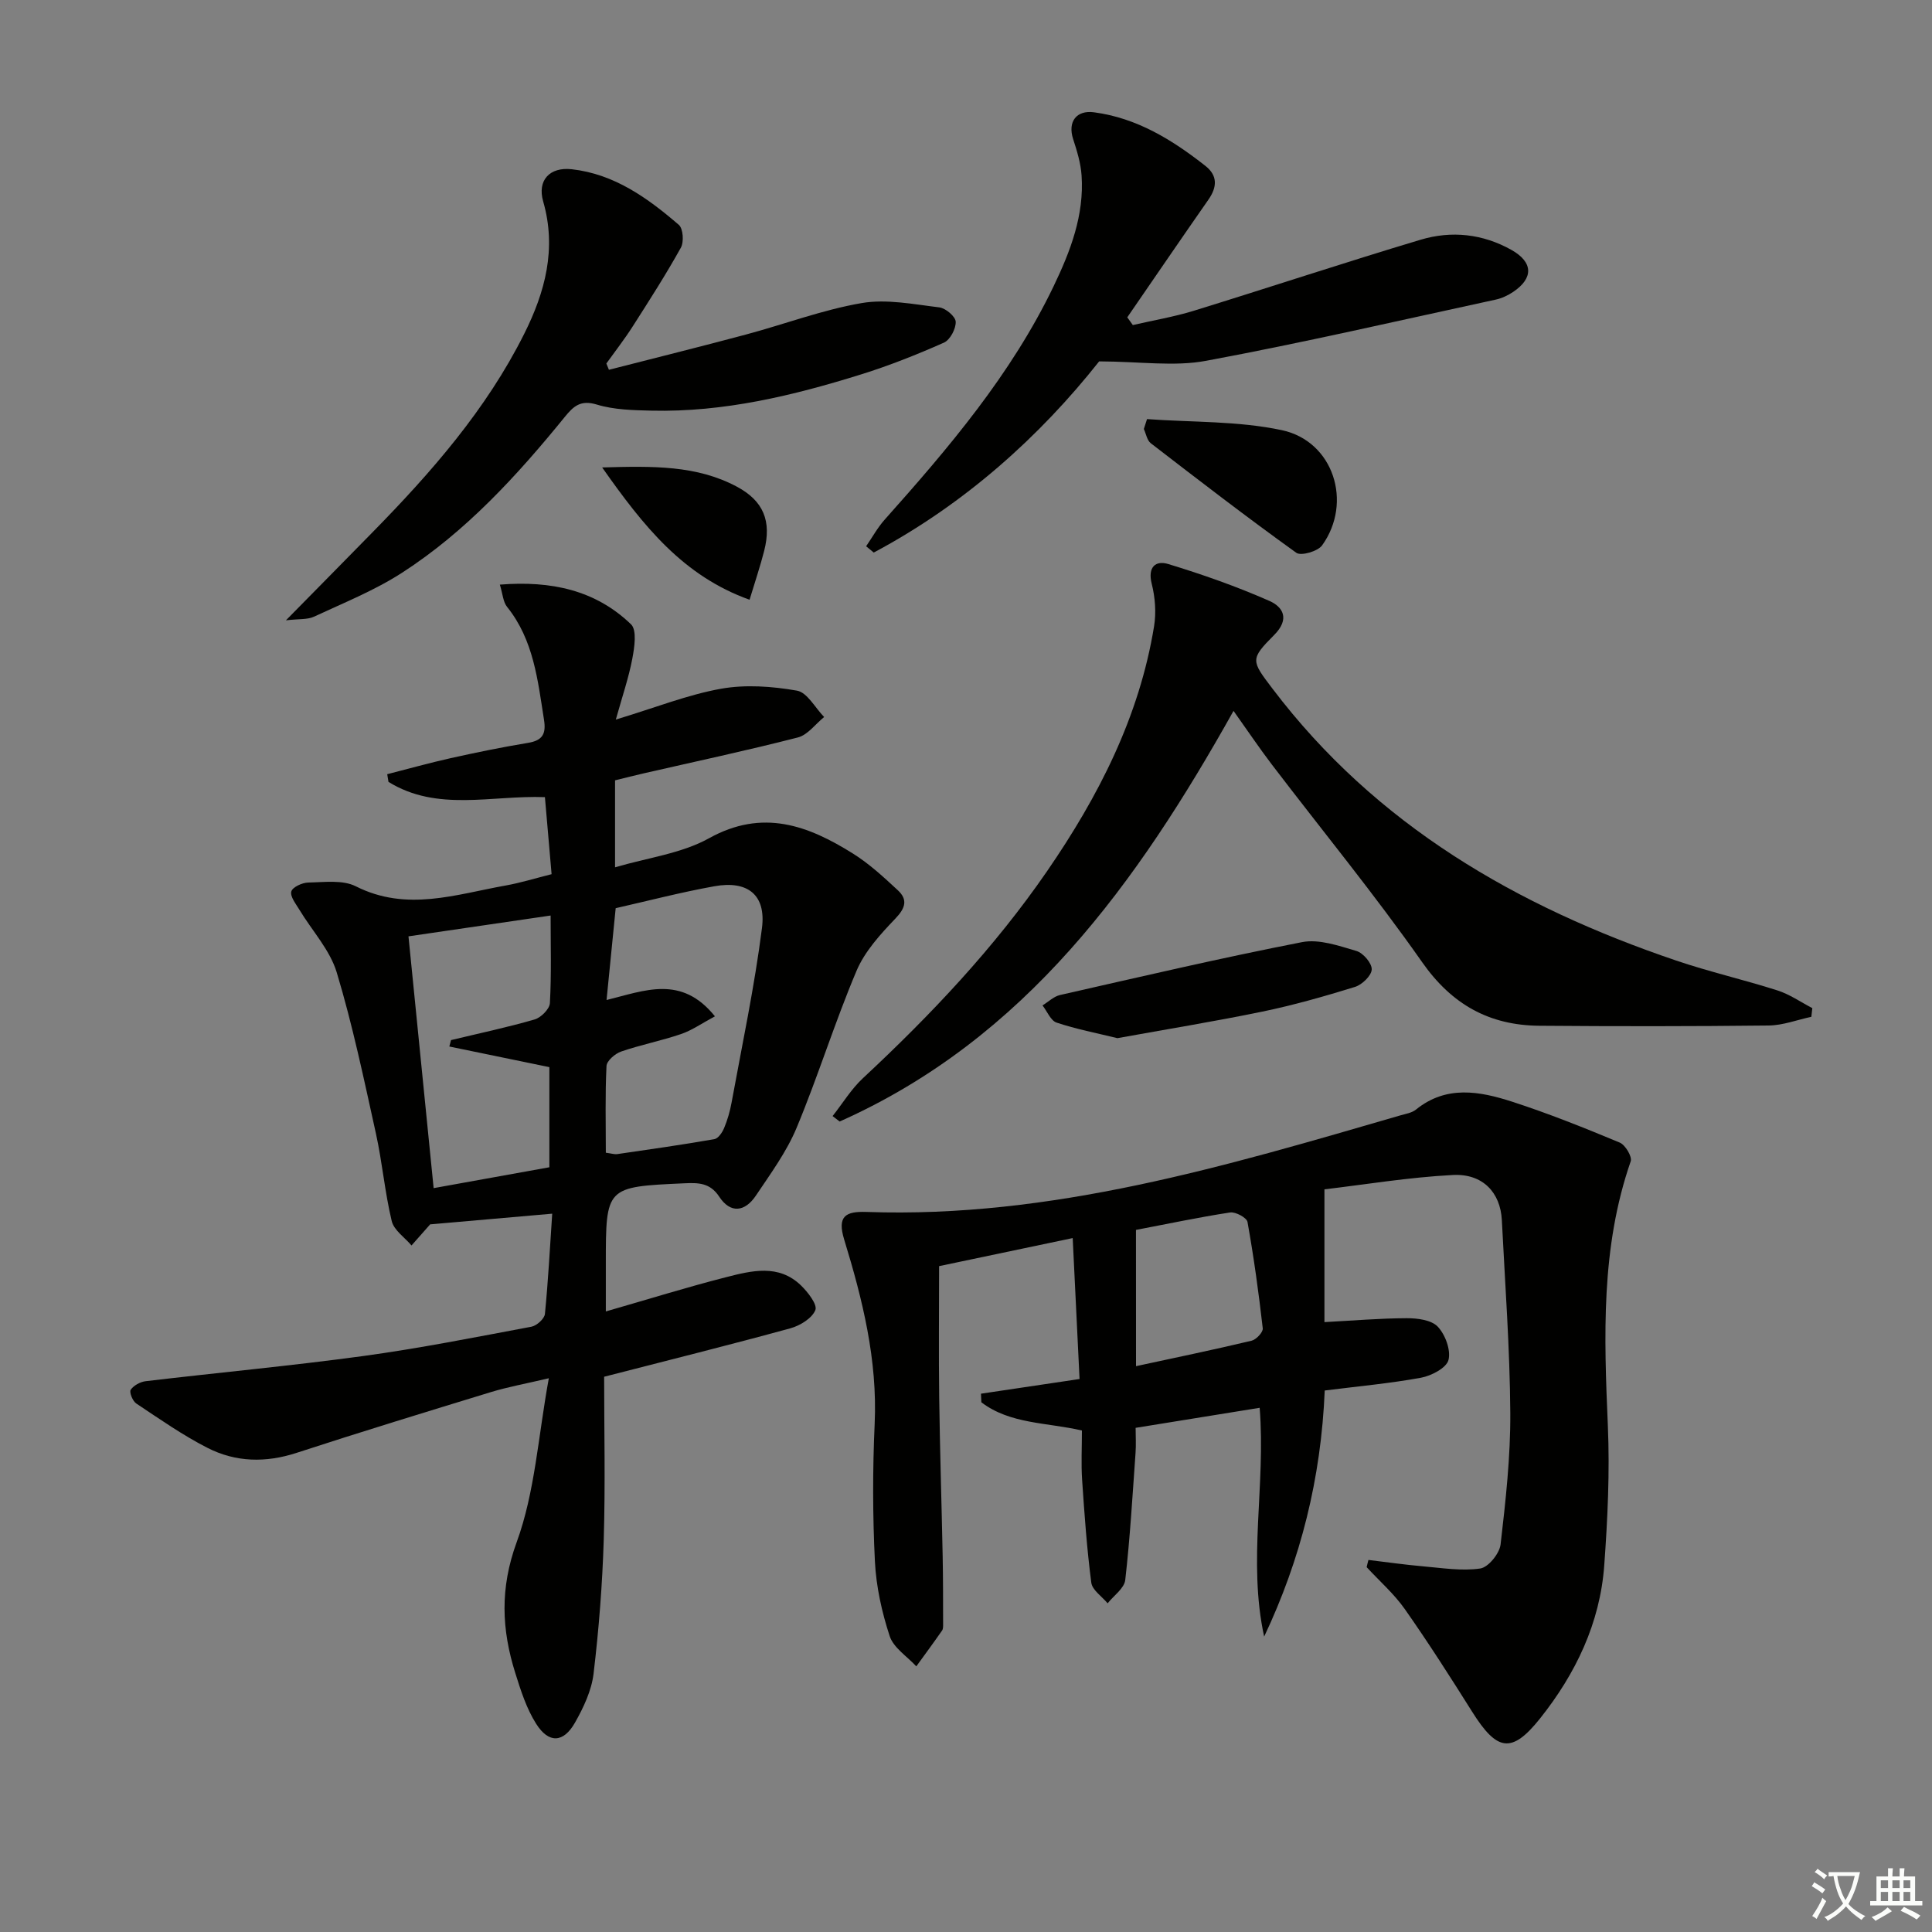
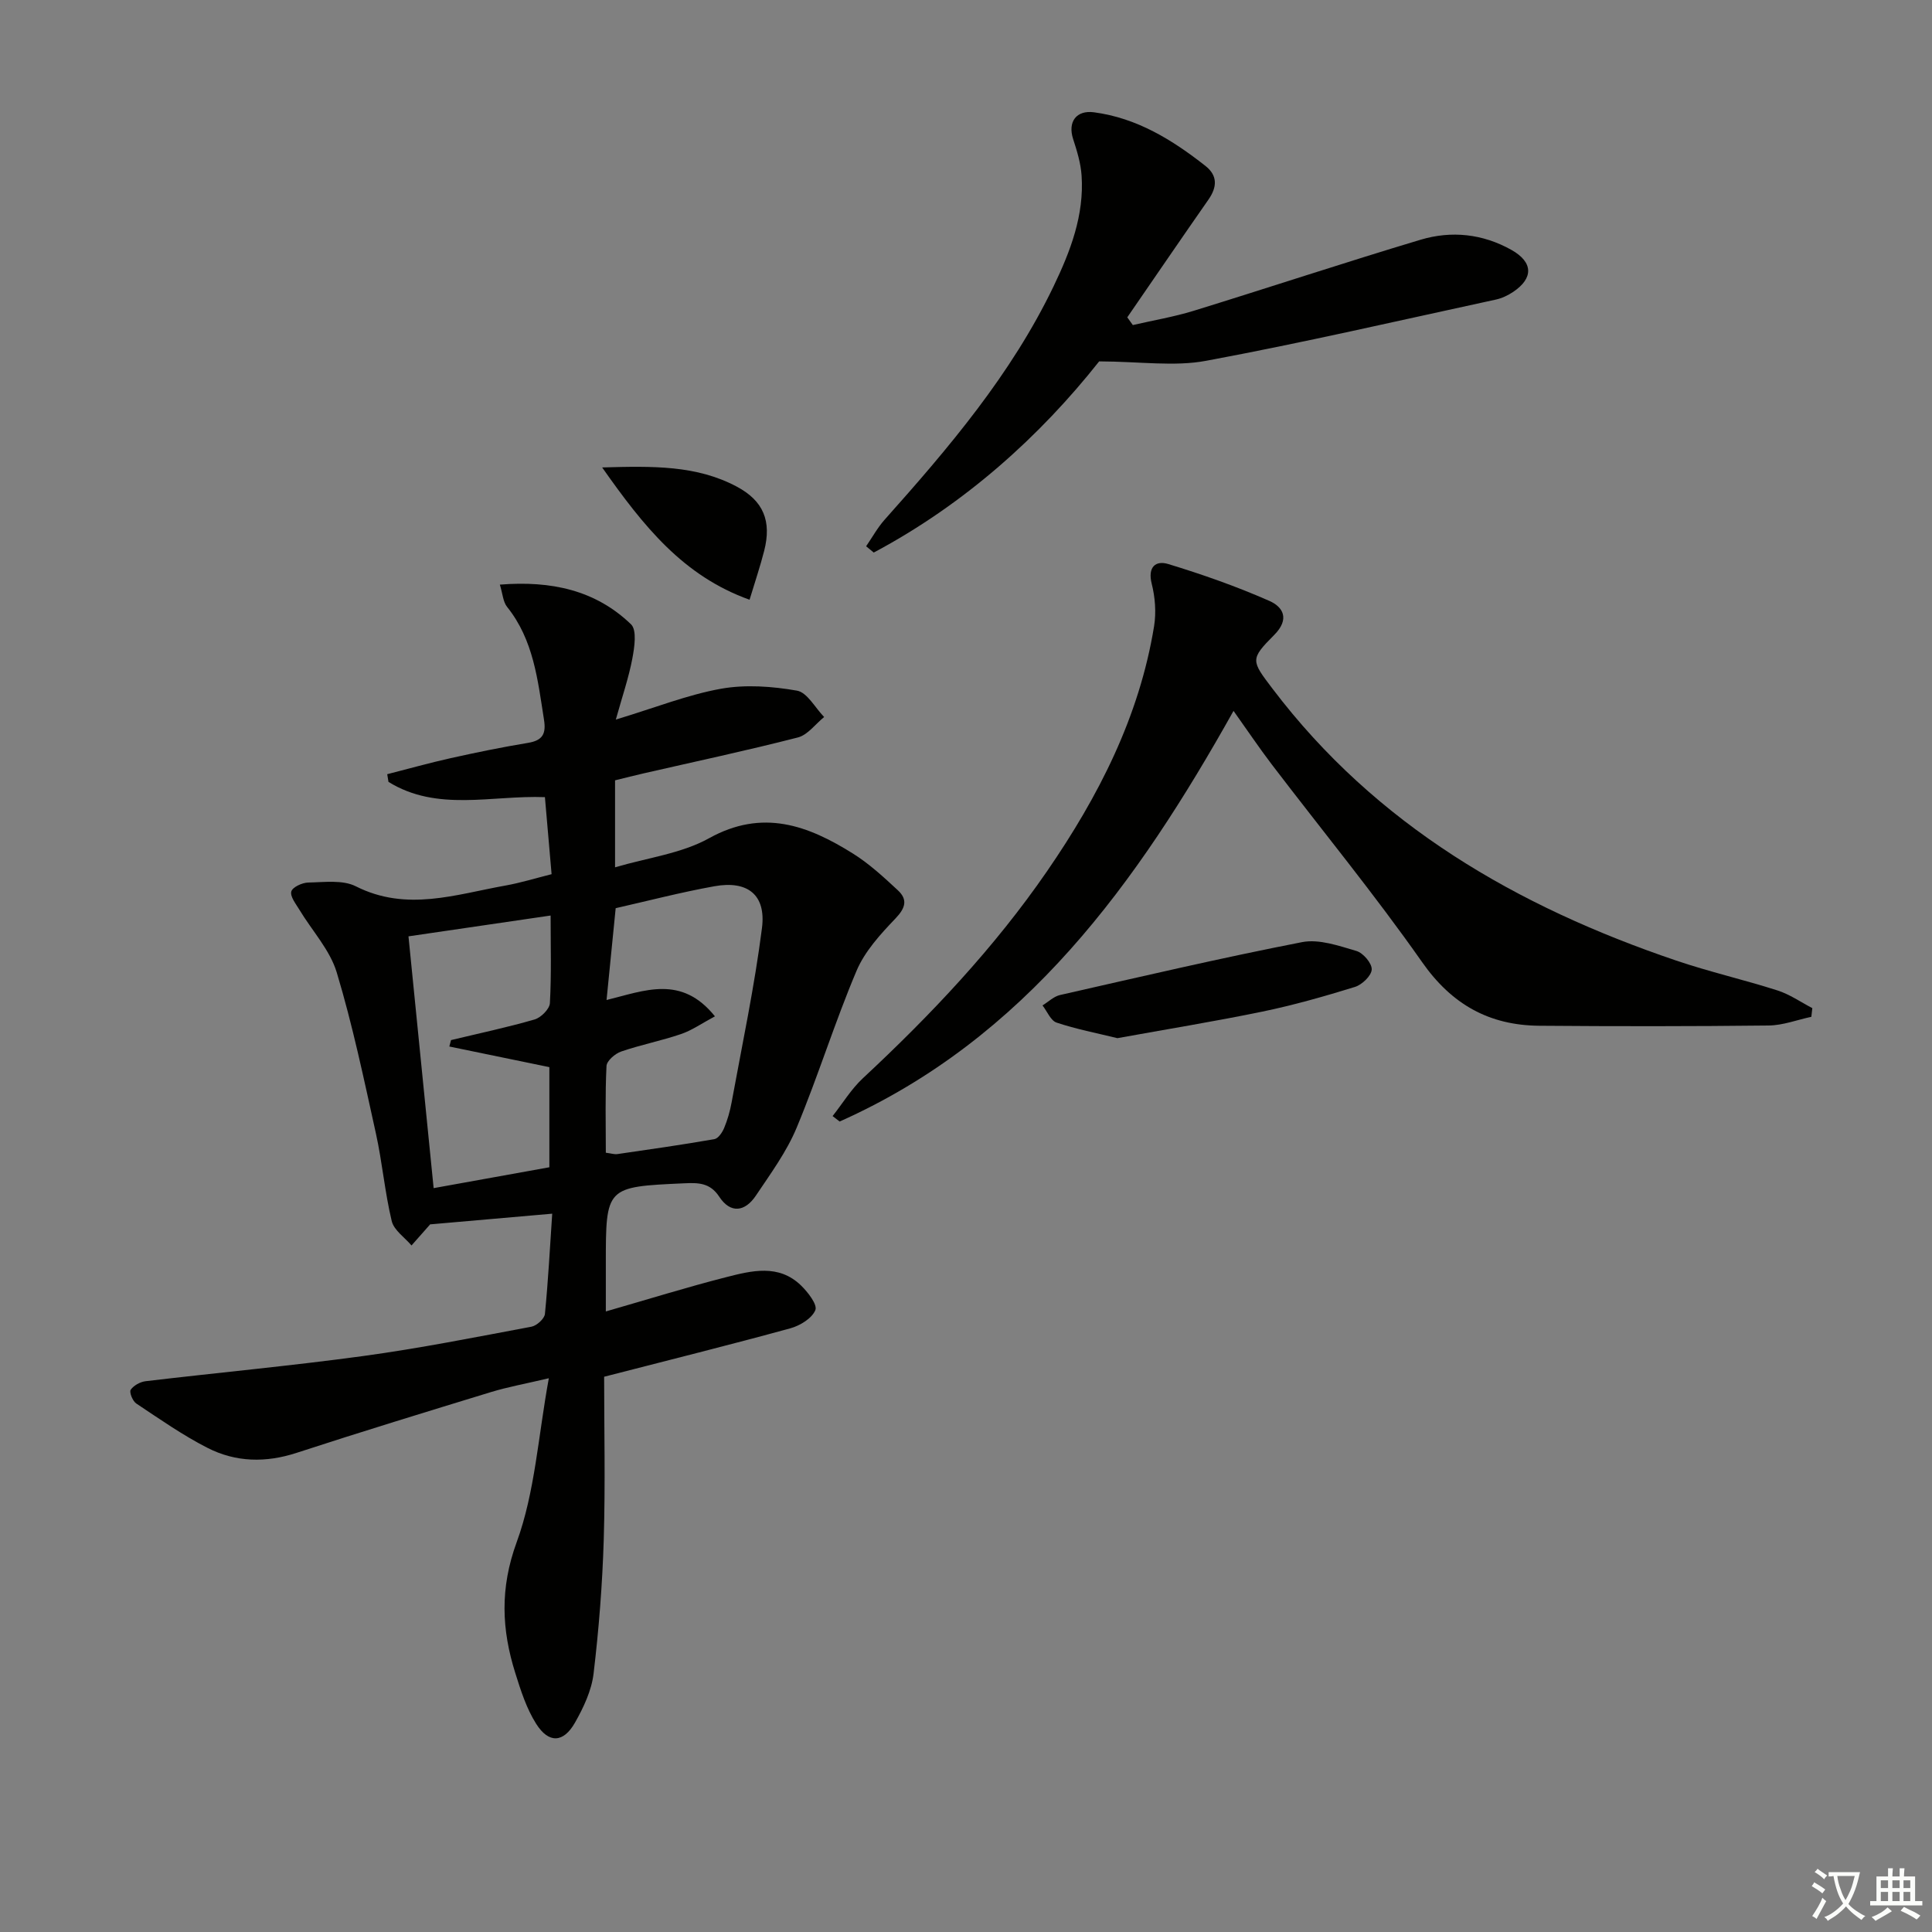
<svg xmlns="http://www.w3.org/2000/svg" enable-background="new 0 0 400 400" viewBox="0 0 400 400">
  <rect x="0" y="0" width="400" height="400" fill="#808080" stroke="none" />
  <path d="m377.9 391.2c-.2.3-.4.5-.6.8-.7-.6-1.4-1-2.2-1.5.2-.3.4-.5.5-.8.6.4 1.4.8 2.3 1.5zm-1.8 6.1c-.2-.2-.5-.4-.9-.6.4-.6.8-1.2 1.2-1.9s.7-1.3.9-1.9c.3.3.5.5.8.7-.7 1.3-1.4 2.6-2 3.7zm2.2-9c-.3.3-.5.5-.6.8-.6-.6-1.3-1.1-2-1.5.3-.3.5-.5.6-.7.6.5 1.3.9 2 1.4zm.3.2v-.9h2 4.5c-.3 1.3-.6 2.5-1 3.6s-.9 2.1-1.4 3c.4.5 1 1 1.6 1.4s1.2.8 1.9 1.1c-.3.2-.5.4-.8.8-.4-.3-1-.7-1.6-1.2s-1.2-1.1-1.6-1.6c-.5.6-1.1 1.1-1.7 1.6s-1.4.9-2.1 1.4c-.1-.3-.3-.5-.7-.8.6-.2 1.2-.5 1.9-1s1.4-1.1 2-1.8c-.5-.8-.9-1.6-1.2-2.5s-.6-2-.8-3.2c-.4.1-.7.1-1 .1zm2.5 2.7c.3 1 .7 1.7 1 2.2.3-.5.6-1.1 1-2s.6-1.9.9-3h-3.2-.4c.1.9.3 1.8.7 2.8z" fill="#fbfcfa" />
  <path d="m396.5 388.5v1.5 3.6h1.5v.9c-.4 0-1 0-1.7 0h-7.9c-.5 0-.9 0-1.2 0v-.9h1.3v-3.5c0-.7 0-1.2 0-1.6h2.4c0-.8 0-1.4 0-1.7h1c0 .3-.1.8-.1 1.7h1.5c0-.8 0-1.4 0-1.7h1c0 .3-.1.9-.1 1.7zm-8.2 9.2c-.2-.3-.5-.5-.8-.8.8-.3 1.4-.6 1.9-.9s1-.7 1.4-1.1c.3.3.6.5.9.8-1.6 1-2.8 1.6-3.4 2zm2.6-6.8v-1.6h-1.5v1.6zm0 2.7v-1.9h-1.5v1.9zm2.4-2.7v-1.6h-1.5v1.6zm0 2.7v-1.9h-1.5v1.9zm.2 2 .7-.8c.4.2.9.5 1.6.8s1.3.7 1.8 1c-.3.3-.5.6-.8.8-.4-.3-1.5-1-3.3-1.8zm2-4.7v-1.6h-1.4v1.6zm0 2.7v-1.9h-1.4v1.9z" fill="#fbfcfa" />
  <g fill="#010100">
    <path d="m114.33 251.28c-8.75.77-16.47 1.44-25.25 2.21.6-.81.35-.42.05-.08-1.3 1.49-2.62 2.96-3.93 4.45-1.42-1.67-3.64-3.15-4.1-5.06-1.43-5.96-1.95-12.13-3.27-18.12-2.47-11.17-4.81-22.4-8.11-33.34-1.41-4.68-5.13-8.66-7.74-13-.73-1.21-1.94-2.72-1.67-3.76.23-.9 2.26-1.84 3.51-1.86 3.31-.06 7.11-.6 9.85.78 10.52 5.32 20.71 1.67 31-.16 3.07-.55 6.08-1.48 9.53-2.35-.47-5.45-.91-10.54-1.38-15.95-11.01-.42-22.3 3.09-32.39-3.16-.09-.53-.17-1.06-.26-1.59 4.36-1.11 8.69-2.33 13.08-3.31 5.34-1.19 10.7-2.29 16.09-3.18 3.01-.5 3.75-1.88 3.29-4.78-1.3-8.22-2.14-16.52-7.65-23.38-.83-1.04-.9-2.68-1.49-4.6 10.64-.85 19.81 1.14 27.16 8.22 1.24 1.2.71 4.75.27 7.08-.74 3.92-2.05 7.74-3.42 12.64 8.23-2.49 14.87-5.14 21.76-6.38 5.09-.91 10.6-.51 15.74.39 2.13.37 3.77 3.56 5.63 5.46-1.8 1.45-3.39 3.7-5.43 4.23-10.58 2.72-21.27 4.99-31.91 7.43-1.92.44-3.84.93-5.95 1.45v18.01c6.72-1.99 13.72-2.84 19.44-6.01 11.12-6.18 20.52-2.67 29.86 3.19 3.35 2.1 6.33 4.86 9.25 7.57 2.08 1.93 1.59 3.67-.5 5.85-3.1 3.24-6.34 6.78-8.05 10.82-4.52 10.67-7.95 21.81-12.41 32.51-2.08 4.99-5.4 9.51-8.44 14.05-2.23 3.32-5.23 3.8-7.59.2-1.91-2.91-4.37-2.89-7.27-2.76-16.2.74-16.2.7-16.2 16.7v9.83c8.8-2.53 16.79-5.02 24.89-7.09 5.29-1.35 10.89-2.78 15.52 1.71 1.43 1.39 3.43 3.96 2.97 5.1-.69 1.7-3.16 3.22-5.17 3.77-12.46 3.42-25.01 6.54-38.56 10.03 0 10.78.26 22.23-.08 33.67-.28 9.29-1.01 18.59-2.11 27.82-.42 3.49-2.08 7.01-3.85 10.13-2.39 4.2-5.43 4.35-8.03.24-2-3.15-3.19-6.89-4.32-10.5-2.84-9.02-3.21-17.56.28-27.1 3.79-10.36 4.44-21.87 6.66-33.95-4.92 1.16-8.47 1.8-11.9 2.84-13.47 4.12-26.94 8.24-40.33 12.61-6.37 2.08-12.58 1.95-18.41-1.02-5.16-2.62-9.94-5.99-14.78-9.2-.75-.5-1.48-2.34-1.15-2.84.61-.9 1.98-1.65 3.11-1.78 15.01-1.78 30.06-3.17 45.03-5.21 11.67-1.59 23.24-3.9 34.83-6.07 1.1-.21 2.69-1.65 2.79-2.64.68-6.87 1.04-13.82 1.51-20.76zm33.69-40.86c-2.76 1.48-4.78 2.91-7.02 3.67-4.07 1.39-8.33 2.22-12.4 3.62-1.25.43-2.98 1.92-3.03 3-.3 5.95-.14 11.92-.14 17.95 1.11.14 1.77.37 2.4.28 6.7-.97 13.4-1.93 20.07-3.09.8-.14 1.64-1.38 2.02-2.3.7-1.67 1.21-3.46 1.54-5.25 2.2-12.05 4.76-24.05 6.3-36.18.87-6.88-2.99-9.87-9.86-8.63-6.95 1.25-13.81 3.04-20.43 4.54-.66 6.62-1.25 12.6-1.89 19.01 7.94-1.95 15.49-5.25 22.44 3.38zm-34.28 31.25c0-7.41 0-14.35 0-20.73-7.14-1.47-13.92-2.87-20.71-4.27.12-.44.23-.89.35-1.33 5.78-1.39 11.6-2.62 17.3-4.27 1.32-.38 3.1-2.16 3.17-3.38.33-5.96.15-11.94.15-18.14-10.33 1.51-20.23 2.96-29.43 4.31 1.75 17.51 3.48 34.77 5.21 52.13 7.85-1.43 15.82-2.86 23.96-4.32z" />
-     <path d="m283.32 322.97c3.76.45 7.51.99 11.28 1.32 3.96.34 8.01 1.01 11.87.45 1.67-.24 3.99-3.1 4.21-4.98 1.05-9.06 2.07-18.19 2.01-27.29-.09-13.29-1.08-26.57-1.75-39.86-.29-5.7-3.95-9.67-10.16-9.34-9.18.48-18.3 2-26.57 2.97v27.49c5.85-.31 11.42-.79 17-.81 2.21-.01 5.13.35 6.46 1.75 1.56 1.65 2.75 4.86 2.22 6.91-.43 1.64-3.53 3.26-5.67 3.66-6.49 1.19-13.09 1.78-19.95 2.65-.76 18.21-4.98 34.97-12.54 50.95-3.42-15.68.35-31.29-.93-47.37-8.18 1.32-16.58 2.68-25.68 4.15 0 1.74.11 3.49-.02 5.23-.63 8.77-1.13 17.55-2.13 26.27-.2 1.73-2.38 3.23-3.65 4.83-1.17-1.42-3.18-2.74-3.38-4.28-.92-7.06-1.42-14.18-1.9-21.29-.22-3.3-.04-6.64-.04-10.21-7.28-1.69-14.85-1.3-20.82-5.84-.03-.59-.05-1.19-.08-1.78 6.64-.99 13.27-1.98 20.41-3.04-.47-9.58-.93-19.11-1.42-29.18-9.59 2.01-18.61 3.91-27.66 5.81 0 9.26-.1 18.22.02 27.19.15 10.98.5 21.95.72 32.92.09 4.62.08 9.24.09 13.86 0 .5.04 1.1-.21 1.47-1.74 2.5-3.55 4.95-5.34 7.42-1.9-2.07-4.71-3.83-5.51-6.26-1.63-4.97-2.8-10.26-3.06-15.48-.47-9.47-.48-19-.05-28.48.6-13.22-2.51-25.74-6.31-38.14-1.49-4.87.3-5.87 4.62-5.72 38.28 1.34 74.37-9.49 110.52-19.99 1.11-.32 2.4-.52 3.25-1.21 6.27-5.08 13.16-3.8 19.86-1.64 7.57 2.45 14.97 5.42 22.32 8.48 1.15.48 2.61 2.92 2.27 3.88-6.21 17.88-5.52 36.27-4.73 54.76.41 9.61-.05 19.3-.75 28.91-.87 11.94-5.93 22.44-13.28 31.67-5.89 7.38-8.92 6.8-14.06-1.37-4.51-7.17-9.07-14.32-13.94-21.25-2.23-3.18-5.25-5.81-7.91-8.7.11-.51.24-1 .37-1.49zm-48.12-40.12c8.16-1.76 16.07-3.4 23.93-5.27.96-.23 2.4-1.77 2.31-2.56-.84-7.37-1.85-14.73-3.16-22.03-.16-.88-2.48-2.14-3.61-1.96-6.52 1-12.98 2.37-19.48 3.61.01 9.67.01 18.77.01 28.21z" />
    <path d="m375.02 210.52c-2.95.63-5.89 1.77-8.84 1.8-15.83.18-31.67.18-47.5.05-10.33-.09-18.09-4.38-24.24-13.16-9.84-14.03-20.74-27.31-31.14-40.95-2.61-3.43-5.02-7.02-7.91-11.08-19.94 35.6-43.03 67.84-81.55 85.02-.49-.38-.97-.75-1.46-1.13 2.08-2.63 3.85-5.58 6.28-7.84 14.05-13.09 27.19-26.98 38.11-42.84 10.65-15.47 19.11-31.96 22.17-50.74.46-2.84.22-5.99-.49-8.79-.87-3.48.81-4.88 3.43-4.08 7.1 2.16 14.14 4.64 20.93 7.63 2.82 1.24 4.3 3.74.98 7.07-5.02 5.04-4.74 5.29-.32 11.12 21.44 28.27 50.62 45.1 83.55 56.27 6.9 2.34 14.05 3.97 20.99 6.19 2.53.81 4.81 2.41 7.21 3.66-.07.6-.13 1.2-.2 1.8z" />
-     <path d="m126.07 76.56c9.45-2.42 18.92-4.77 28.34-7.29 8.01-2.14 15.85-5.12 23.98-6.52 5.17-.89 10.75.25 16.09.89 1.31.16 3.36 1.9 3.39 2.98.05 1.46-1.16 3.75-2.44 4.32-5.57 2.47-11.28 4.74-17.1 6.56-14.13 4.41-28.48 7.87-43.44 7.52-3.8-.09-7.75-.17-11.33-1.26-3.35-1.02-4.82.34-6.61 2.54-9.9 12.17-20.47 23.74-33.74 32.3-5.68 3.66-12.07 6.22-18.23 9.09-1.32.61-3.01.42-5.78.74 6.64-6.75 12.31-12.49 17.95-18.25 12.15-12.39 23.54-25.39 31.38-41.06 4.33-8.65 6.75-17.61 3.93-27.41-1.26-4.38 1.34-7.18 5.92-6.67 8.81.99 15.72 5.96 22.17 11.52.89.77 1.08 3.54.41 4.73-3.1 5.57-6.55 10.95-9.99 16.33-1.68 2.63-3.61 5.1-5.43 7.64.19.44.36.87.53 1.3z" />
-     <path d="m227.57 74.82c-12.19 15.41-27.75 29.51-46.67 39.58-.53-.43-1.06-.86-1.58-1.3 1.27-1.84 2.36-3.85 3.84-5.51 13.31-14.92 26.23-30.11 34.98-48.33 3.48-7.25 6.35-14.7 5.79-22.92-.17-2.55-.95-5.1-1.75-7.55-1.16-3.58.67-6.03 4.32-5.54 8.9 1.18 16.2 5.7 23.06 11.09 2.58 2.03 2.44 4.41.62 7.01-5.64 8.08-11.2 16.23-16.79 24.35.38.53.76 1.07 1.15 1.6 4.2-.97 8.48-1.69 12.59-2.95 15.69-4.84 31.28-10.01 47-14.72 6.39-1.91 12.85-1.23 18.81 2.12 4.47 2.52 4.61 5.82.34 8.69-1.08.72-2.34 1.32-3.61 1.59-19.95 4.32-39.85 8.93-59.91 12.66-6.61 1.25-13.67.16-22.19.13z" />
+     <path d="m227.57 74.82c-12.19 15.41-27.75 29.51-46.67 39.58-.53-.43-1.06-.86-1.58-1.3 1.27-1.84 2.36-3.85 3.84-5.51 13.31-14.92 26.23-30.11 34.98-48.33 3.48-7.25 6.35-14.7 5.79-22.92-.17-2.55-.95-5.1-1.75-7.55-1.16-3.58.67-6.03 4.32-5.54 8.9 1.18 16.2 5.7 23.06 11.09 2.58 2.03 2.44 4.41.62 7.01-5.64 8.08-11.2 16.23-16.79 24.35.38.53.76 1.07 1.15 1.6 4.2-.97 8.48-1.69 12.59-2.95 15.69-4.84 31.28-10.01 47-14.72 6.39-1.91 12.85-1.23 18.81 2.12 4.47 2.52 4.61 5.82.34 8.69-1.08.72-2.34 1.32-3.61 1.59-19.95 4.32-39.85 8.93-59.91 12.66-6.61 1.25-13.67.16-22.19.13" />
    <path d="m231.35 214.94c-4.33-1.06-8.55-1.87-12.59-3.22-1.23-.41-1.96-2.33-2.92-3.56 1.2-.73 2.32-1.85 3.62-2.15 16.67-3.78 33.33-7.68 50.11-10.95 3.53-.69 7.62.76 11.27 1.83 1.39.41 3.22 2.55 3.16 3.83-.06 1.29-1.99 3.15-3.47 3.61-6.33 1.96-12.73 3.78-19.21 5.12-9.89 2.04-19.88 3.66-29.97 5.49z" />
-     <path d="m237.48 86.77c9.32.68 18.85.36 27.91 2.29 10.7 2.28 14.73 14.97 8.34 23.85-.89 1.24-4.36 2.24-5.34 1.54-10.21-7.33-20.18-15.01-30.14-22.69-.77-.6-.97-1.94-1.43-2.94.22-.68.44-1.36.66-2.05z" />
    <path d="m124.67 96.78c10.52-.3 19.54-.47 27.87 3.97 5.54 2.95 7.24 7.15 5.68 13.27-.81 3.19-1.87 6.31-3.03 10.15-13.73-4.92-21.91-15.15-30.52-27.39z" />
  </g>
</svg>